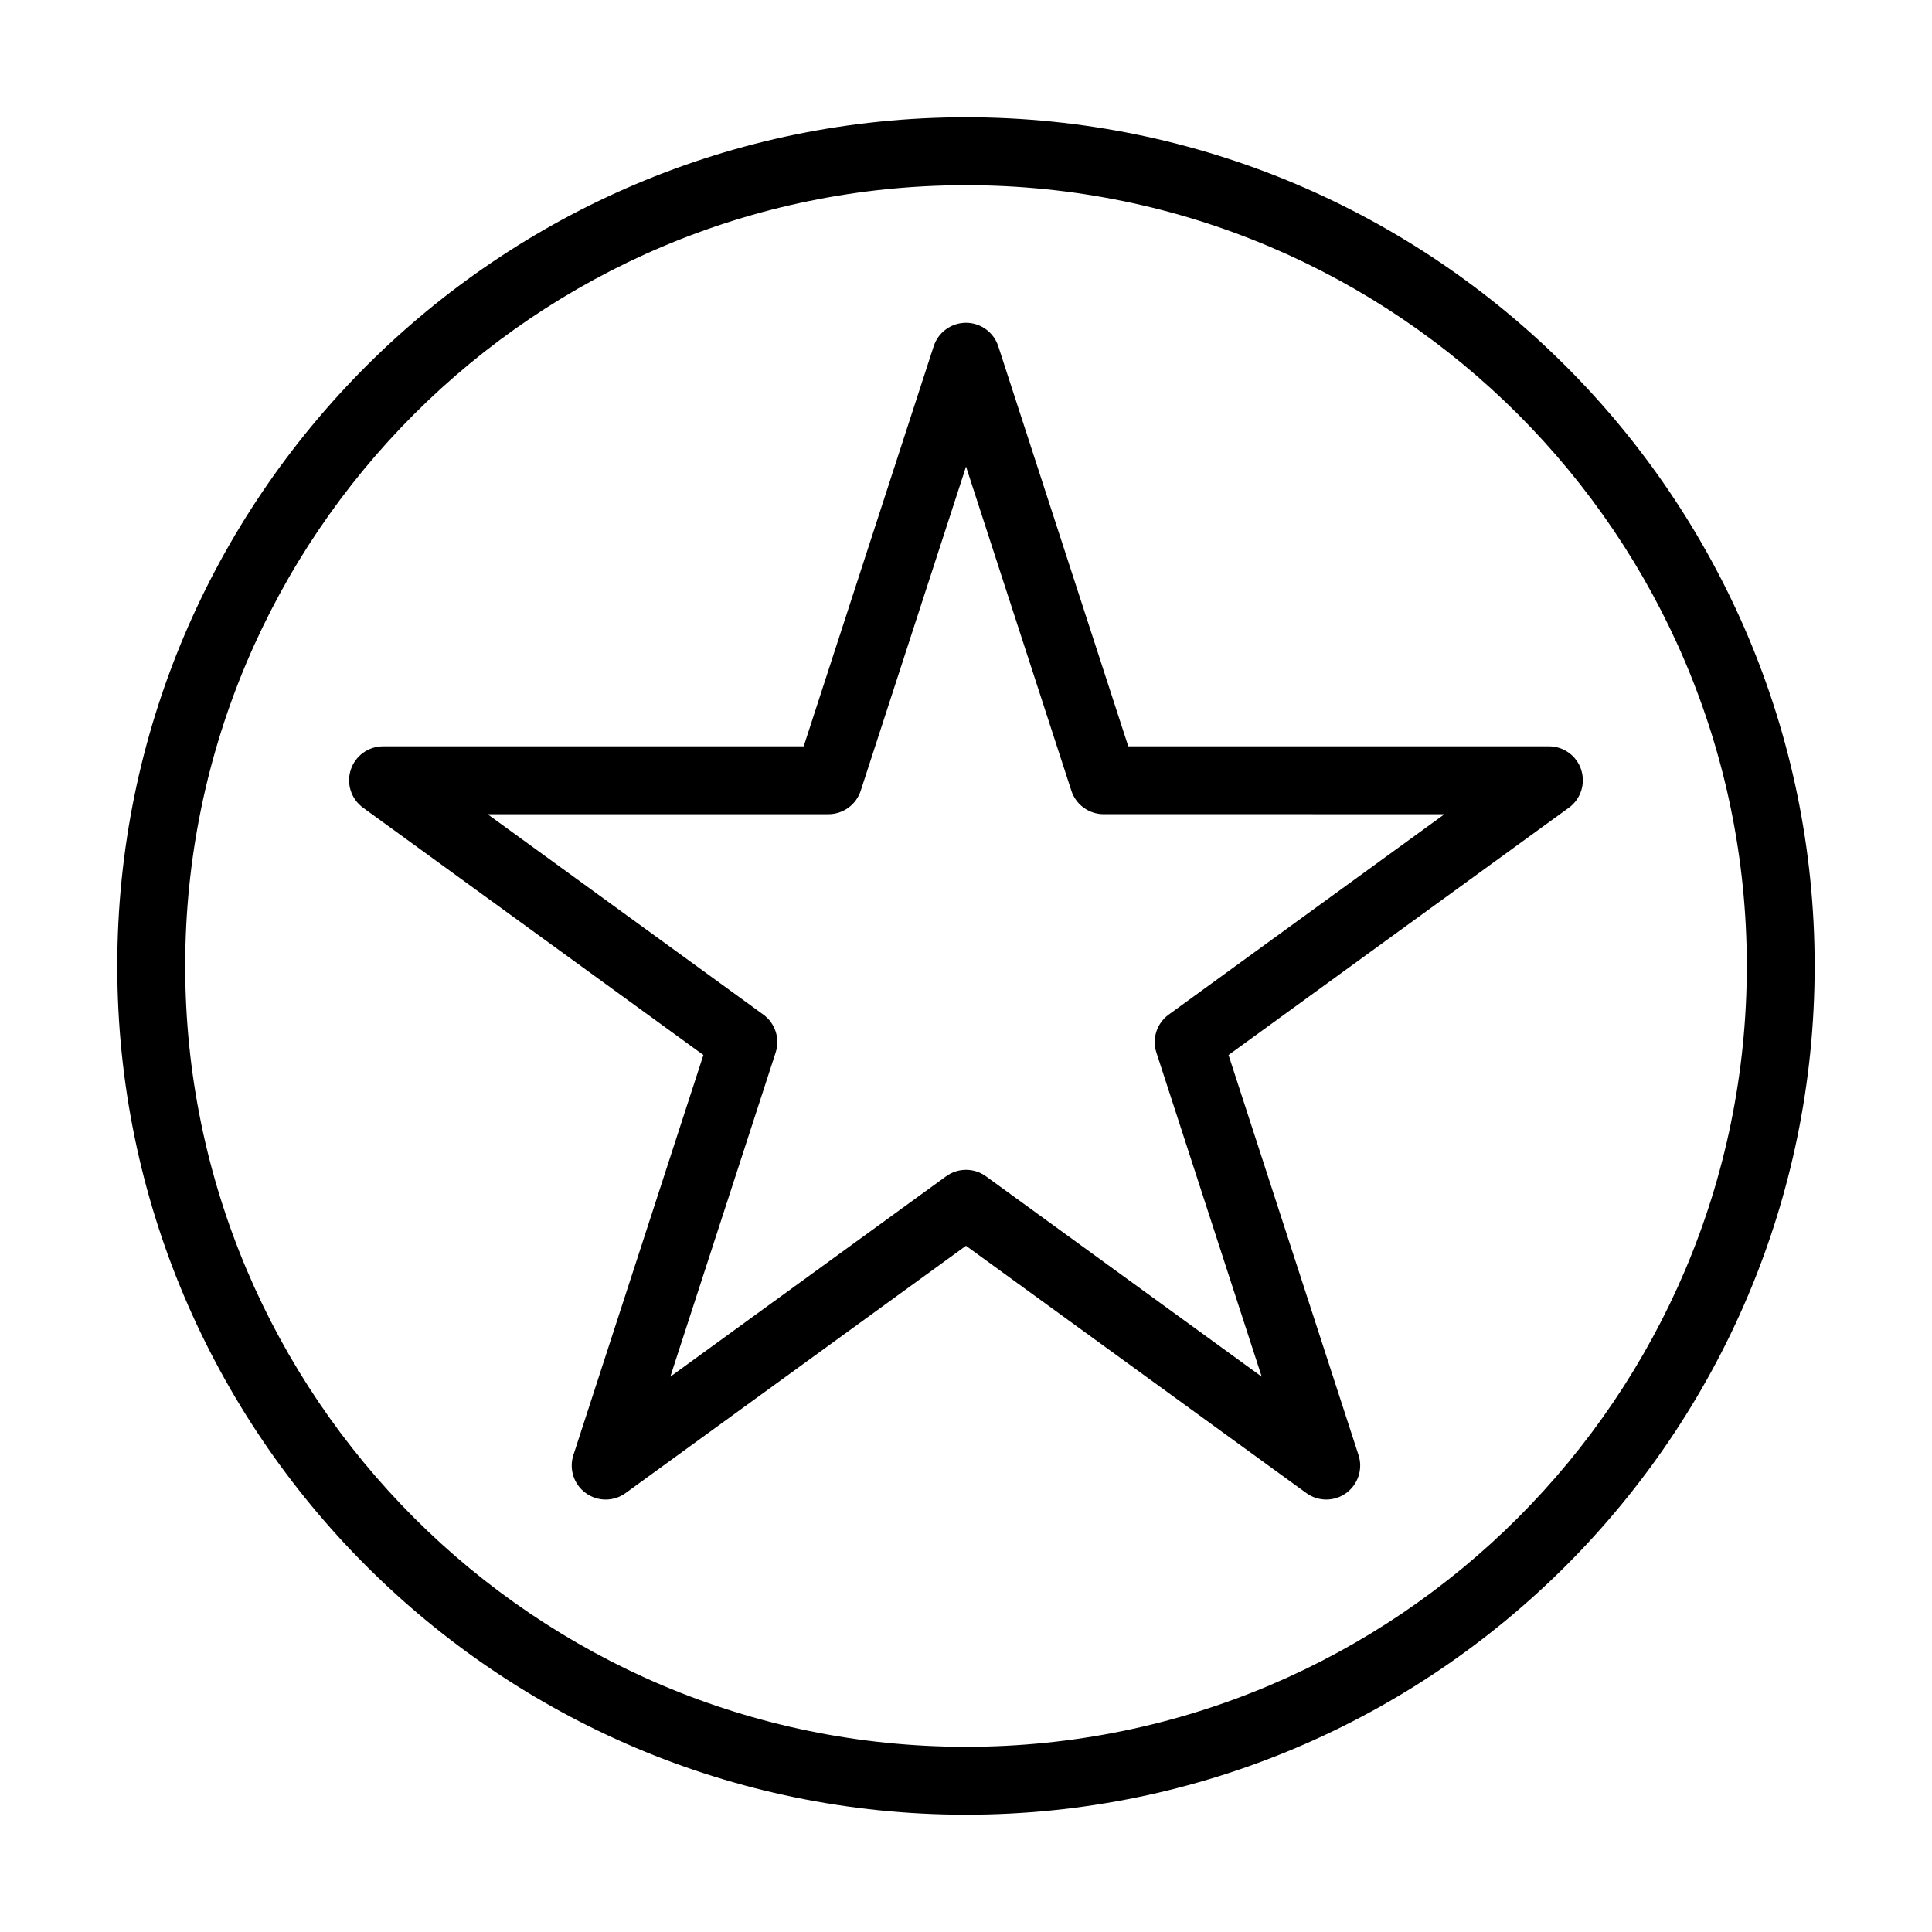
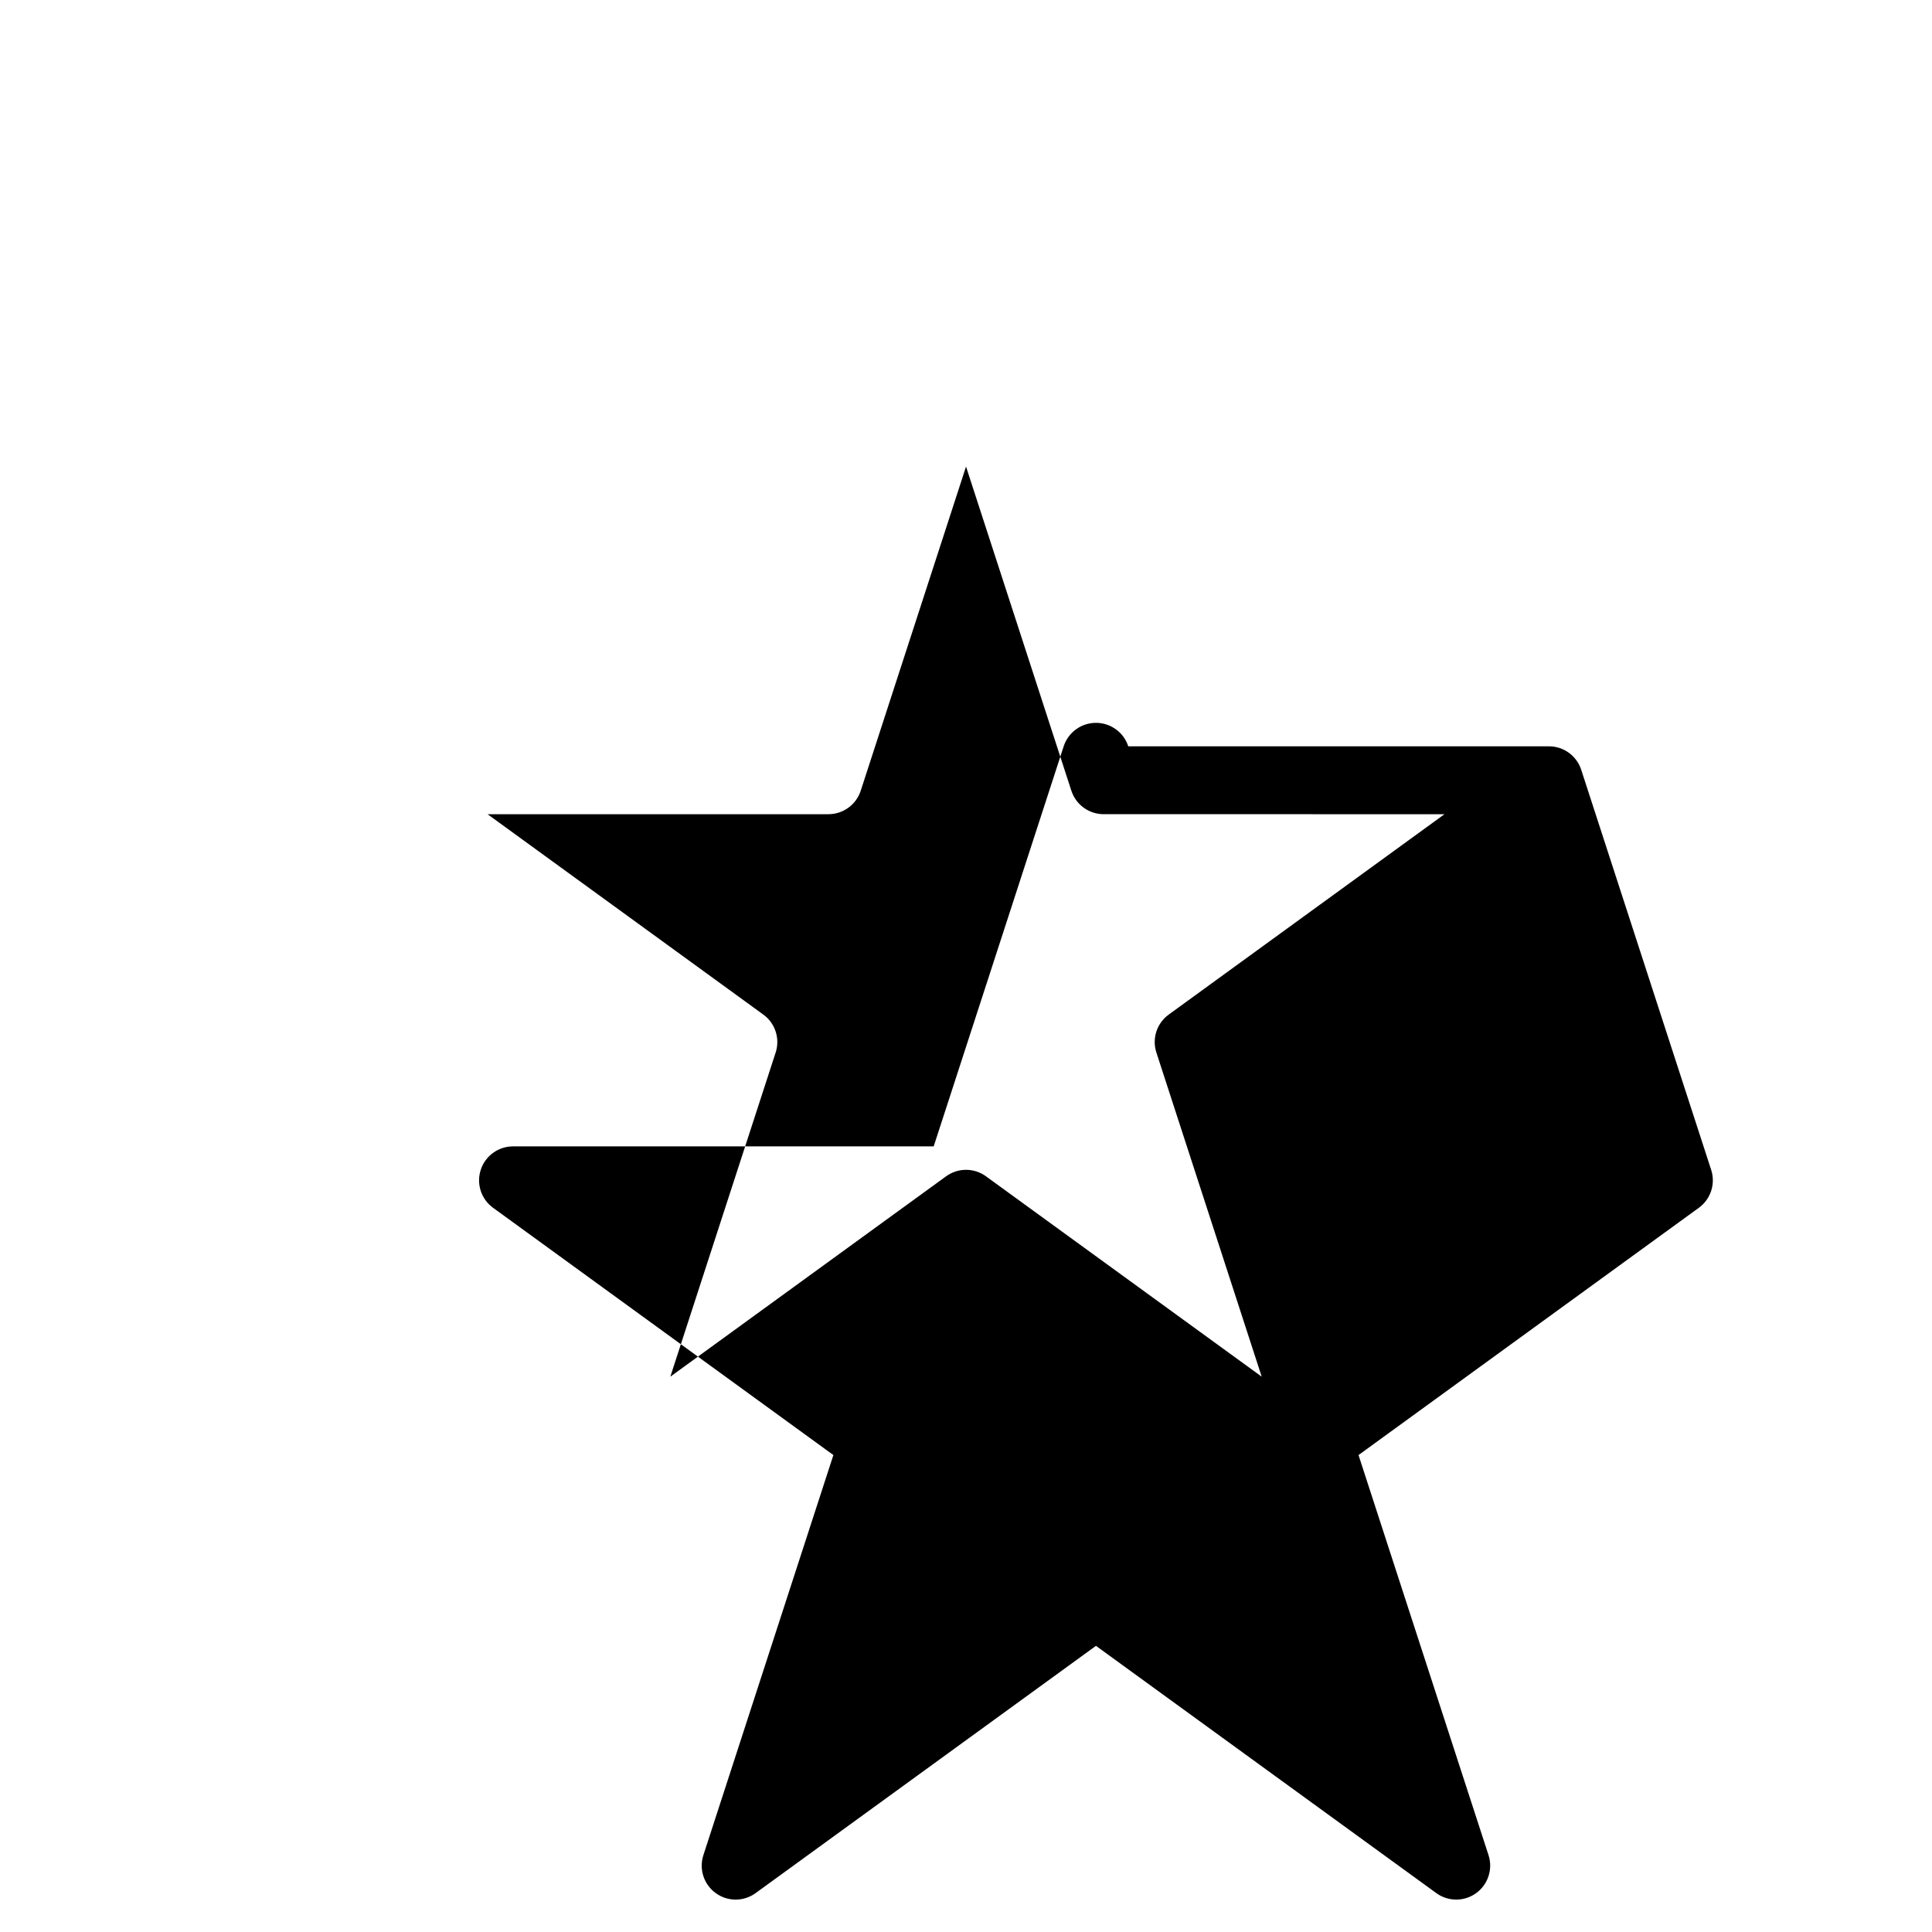
<svg xmlns="http://www.w3.org/2000/svg" fill="#000000" width="800px" height="800px" version="1.1" viewBox="144 144 512 512">
  <g>
-     <path d="m563.04 348c-1.203-3.707-4.66-6.219-8.559-6.219h-111.48l-34.449-106.02c-1.203-3.707-4.66-6.219-8.555-6.219s-7.356 2.512-8.559 6.219l-34.449 106.02-111.48 0.004c-3.894 0-7.356 2.512-8.559 6.219-1.203 3.699 0.113 7.766 3.269 10.051l90.188 65.531-34.453 106.03c-1.203 3.699 0.113 7.766 3.269 10.051 3.152 2.301 7.426 2.301 10.578 0l90.191-65.523 90.188 65.523c1.578 1.152 3.43 1.723 5.289 1.723 1.855 0 3.711-0.57 5.289-1.723 3.152-2.285 4.473-6.352 3.269-10.051l-34.453-106.03 90.191-65.531c3.152-2.285 4.469-6.352 3.266-10.051zm-109.32 64.875c-3.152 2.285-4.473 6.352-3.269 10.051l27.914 85.906-73.07-53.094c-3.144-2.293-7.414-2.301-10.578 0l-73.074 53.094 27.914-85.906c1.203-3.699-0.113-7.766-3.269-10.051l-73.078-53.102h90.328c3.894 0 7.356-2.512 8.559-6.219l27.91-85.902 27.914 85.898c1.203 3.707 4.66 6.219 8.559 6.219l90.32 0.004z" />
-     <path d="m400 175.08c-124.02 0-224.92 100.9-224.92 224.92s100.89 224.91 224.91 224.91c124.02 0 224.91-100.89 224.91-224.91 0.004-124.02-100.89-224.92-224.91-224.92zm0 431.84c-114.1 0-206.92-92.824-206.92-206.92 0-114.1 92.824-206.92 206.92-206.92s206.92 92.82 206.92 206.92c0 114.1-92.828 206.92-206.92 206.92z" />
+     <path d="m563.04 348c-1.203-3.707-4.66-6.219-8.559-6.219h-111.48c-1.203-3.707-4.66-6.219-8.555-6.219s-7.356 2.512-8.559 6.219l-34.449 106.02-111.48 0.004c-3.894 0-7.356 2.512-8.559 6.219-1.203 3.699 0.113 7.766 3.269 10.051l90.188 65.531-34.453 106.03c-1.203 3.699 0.113 7.766 3.269 10.051 3.152 2.301 7.426 2.301 10.578 0l90.191-65.523 90.188 65.523c1.578 1.152 3.43 1.723 5.289 1.723 1.855 0 3.711-0.57 5.289-1.723 3.152-2.285 4.473-6.352 3.269-10.051l-34.453-106.03 90.191-65.531c3.152-2.285 4.469-6.352 3.266-10.051zm-109.32 64.875c-3.152 2.285-4.473 6.352-3.269 10.051l27.914 85.906-73.07-53.094c-3.144-2.293-7.414-2.301-10.578 0l-73.074 53.094 27.914-85.906c1.203-3.699-0.113-7.766-3.269-10.051l-73.078-53.102h90.328c3.894 0 7.356-2.512 8.559-6.219l27.91-85.902 27.914 85.898c1.203 3.707 4.66 6.219 8.559 6.219l90.32 0.004z" />
  </g>
</svg>